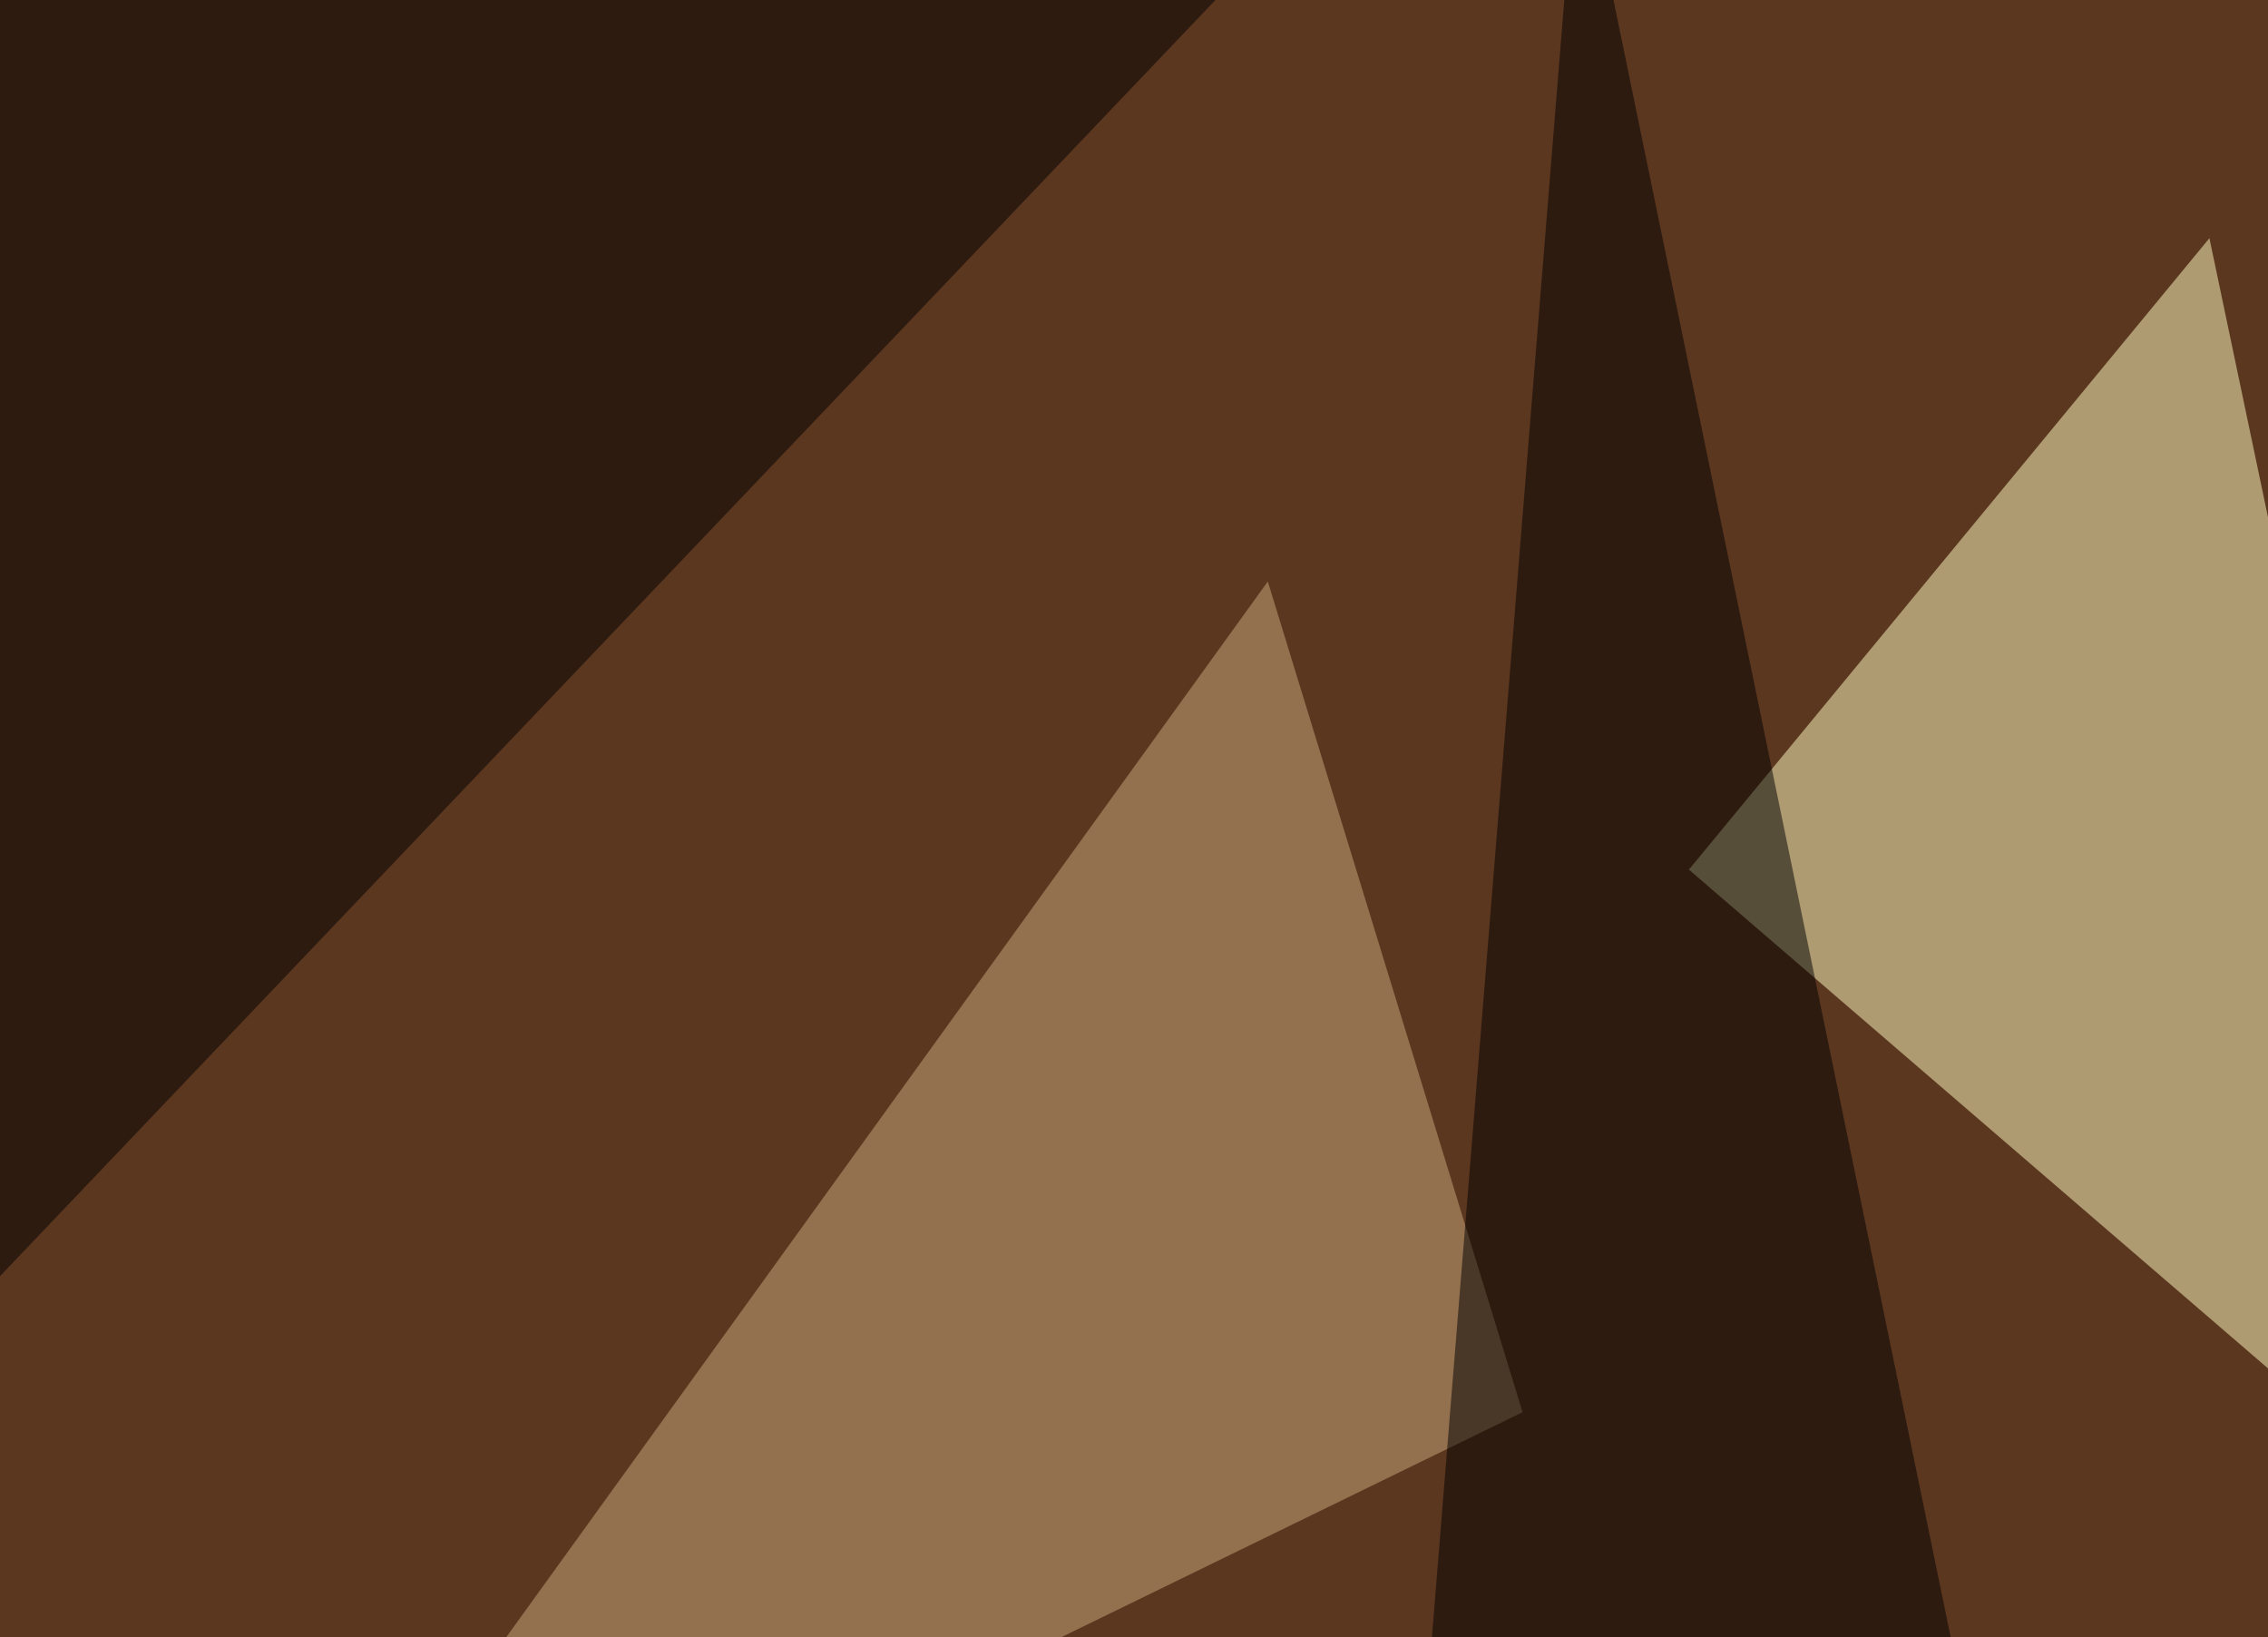
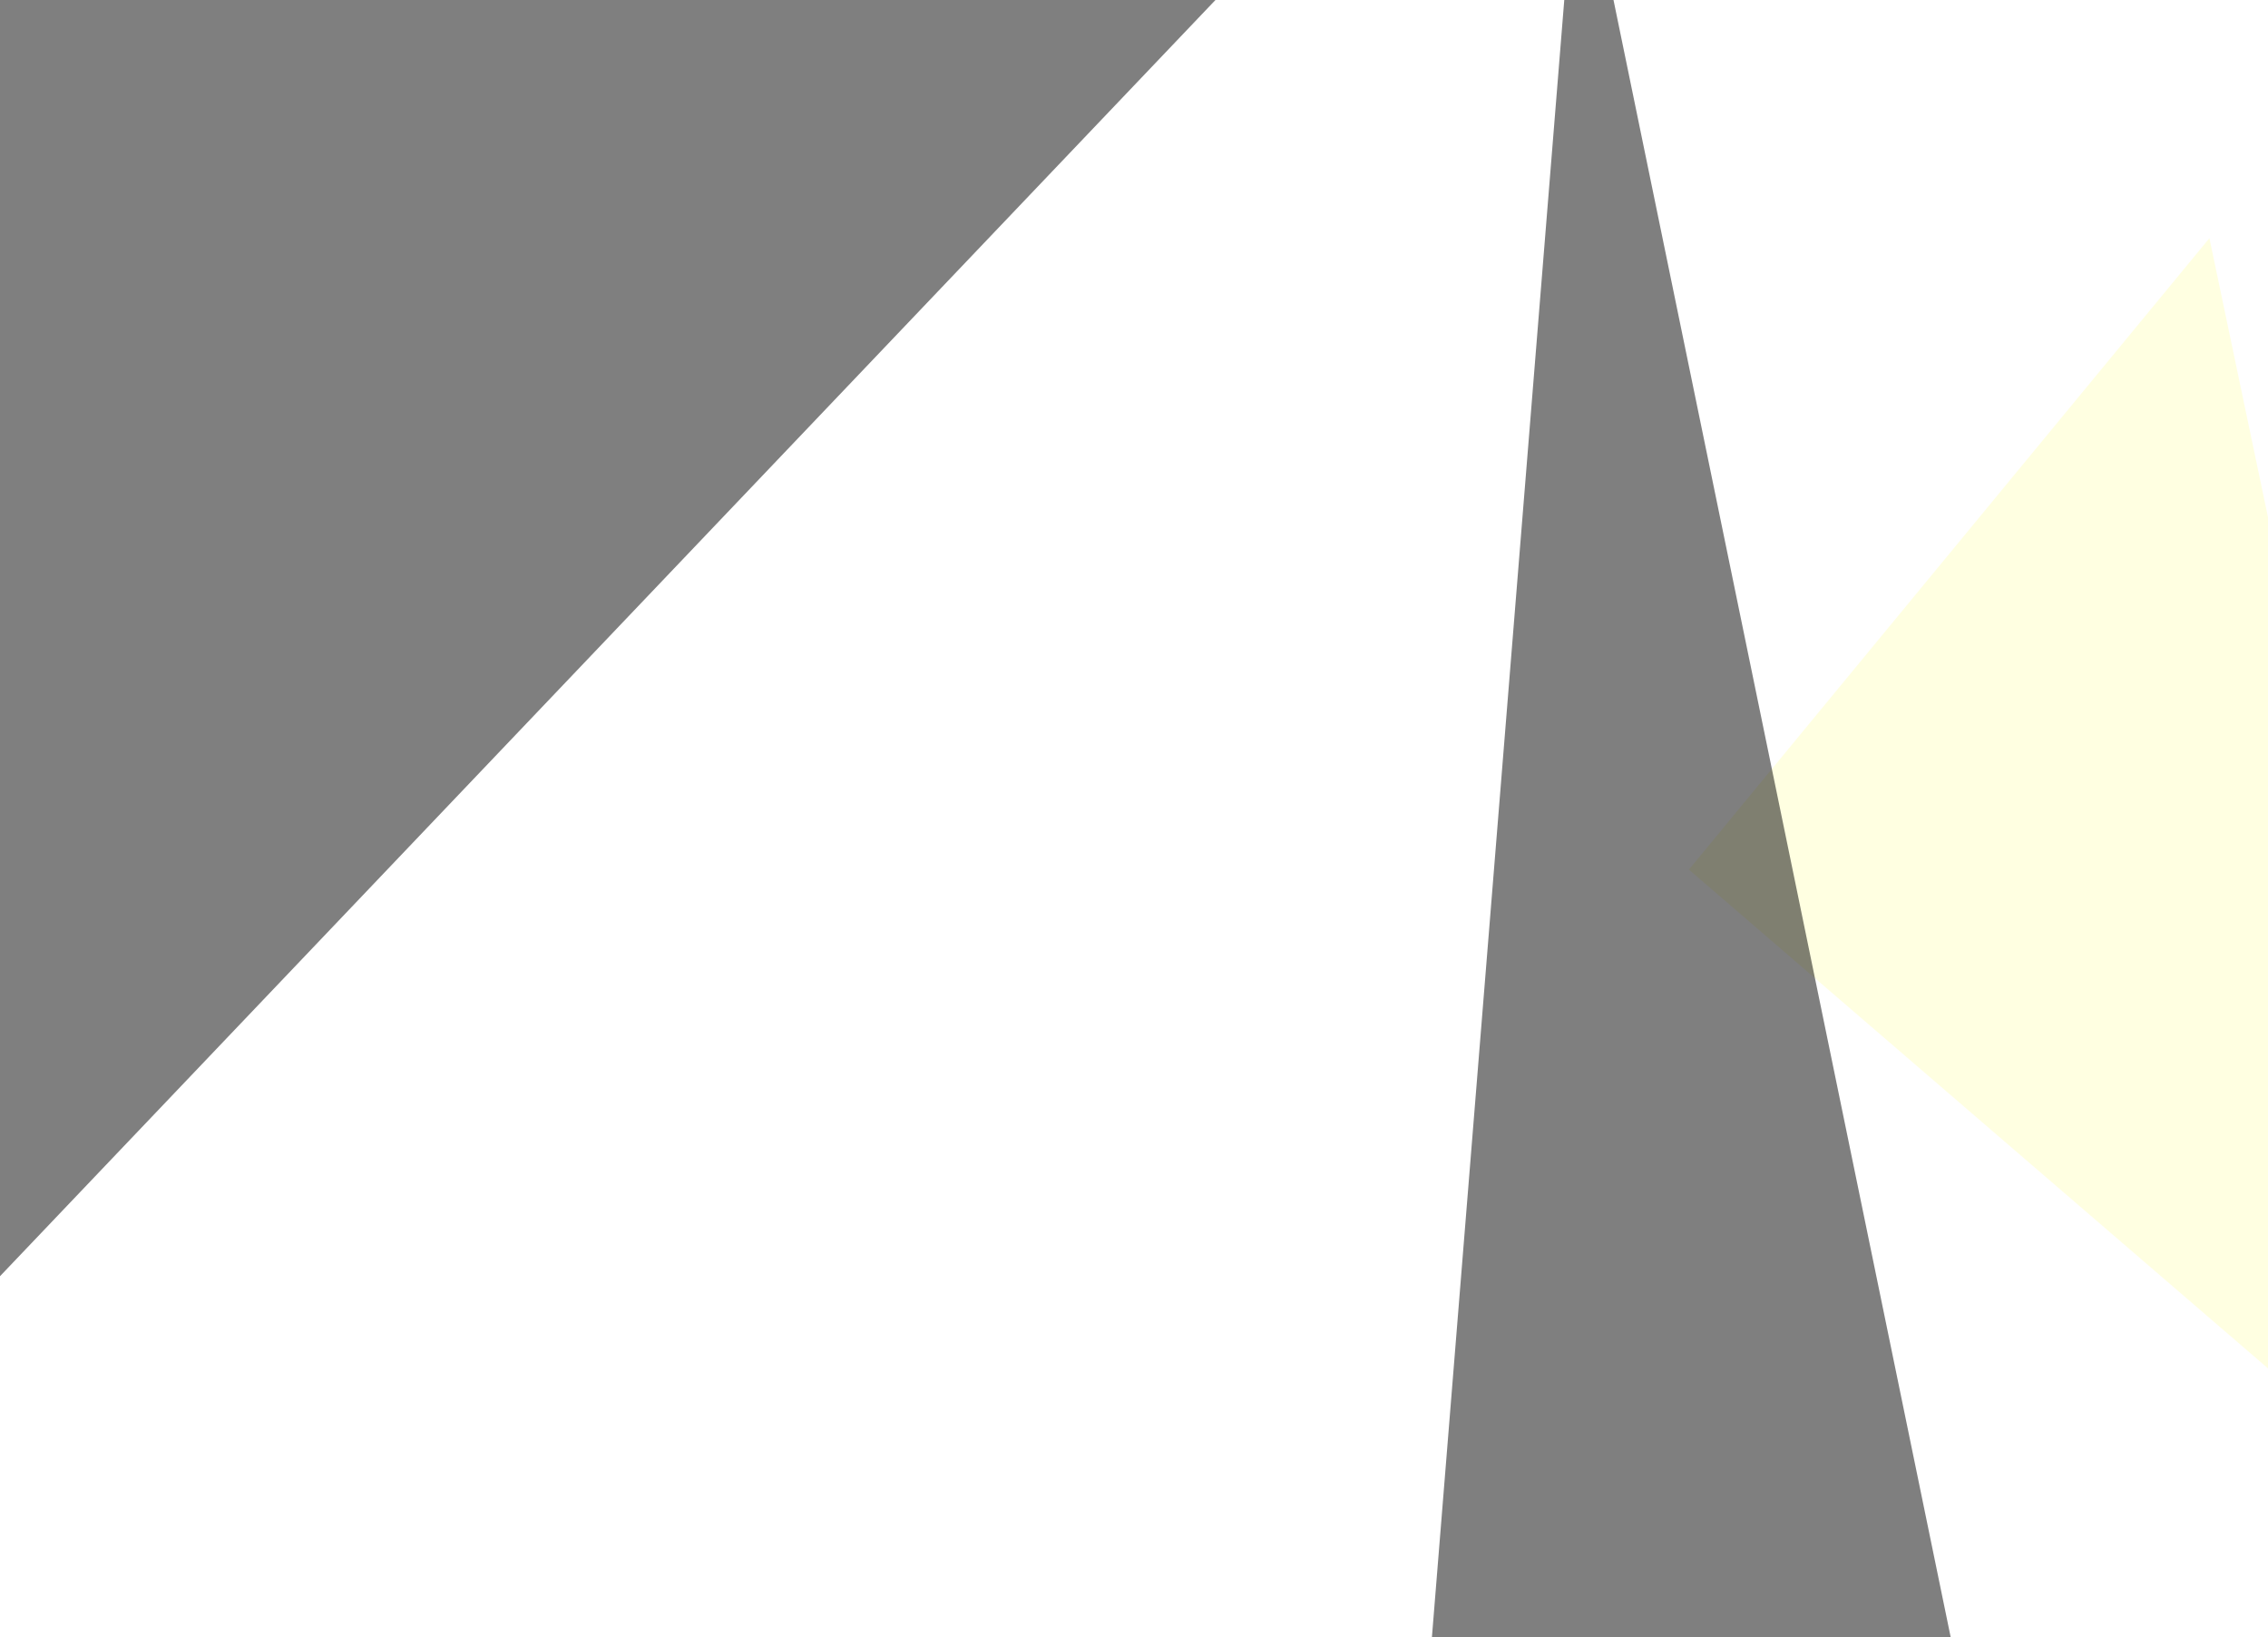
<svg xmlns="http://www.w3.org/2000/svg" width="600" height="433">
  <filter id="a">
    <feGaussianBlur stdDeviation="55" />
  </filter>
-   <rect width="100%" height="100%" fill="#5c3720" />
  <g filter="url(#a)">
    <g fill-opacity=".5">
      <path fill="#ffffc4" d="M657.7 411.6L584.5 63 446.8 230z" />
-       <path fill="#caaa7d" d="M335.4 153.8l67.4 219.7-348.6 170z" />
      <path d="M-42.5-24.9l-3 410.2L364.8-45.4zm580.1 562.5l-120.1-583-46.9 580z" />
    </g>
  </g>
</svg>